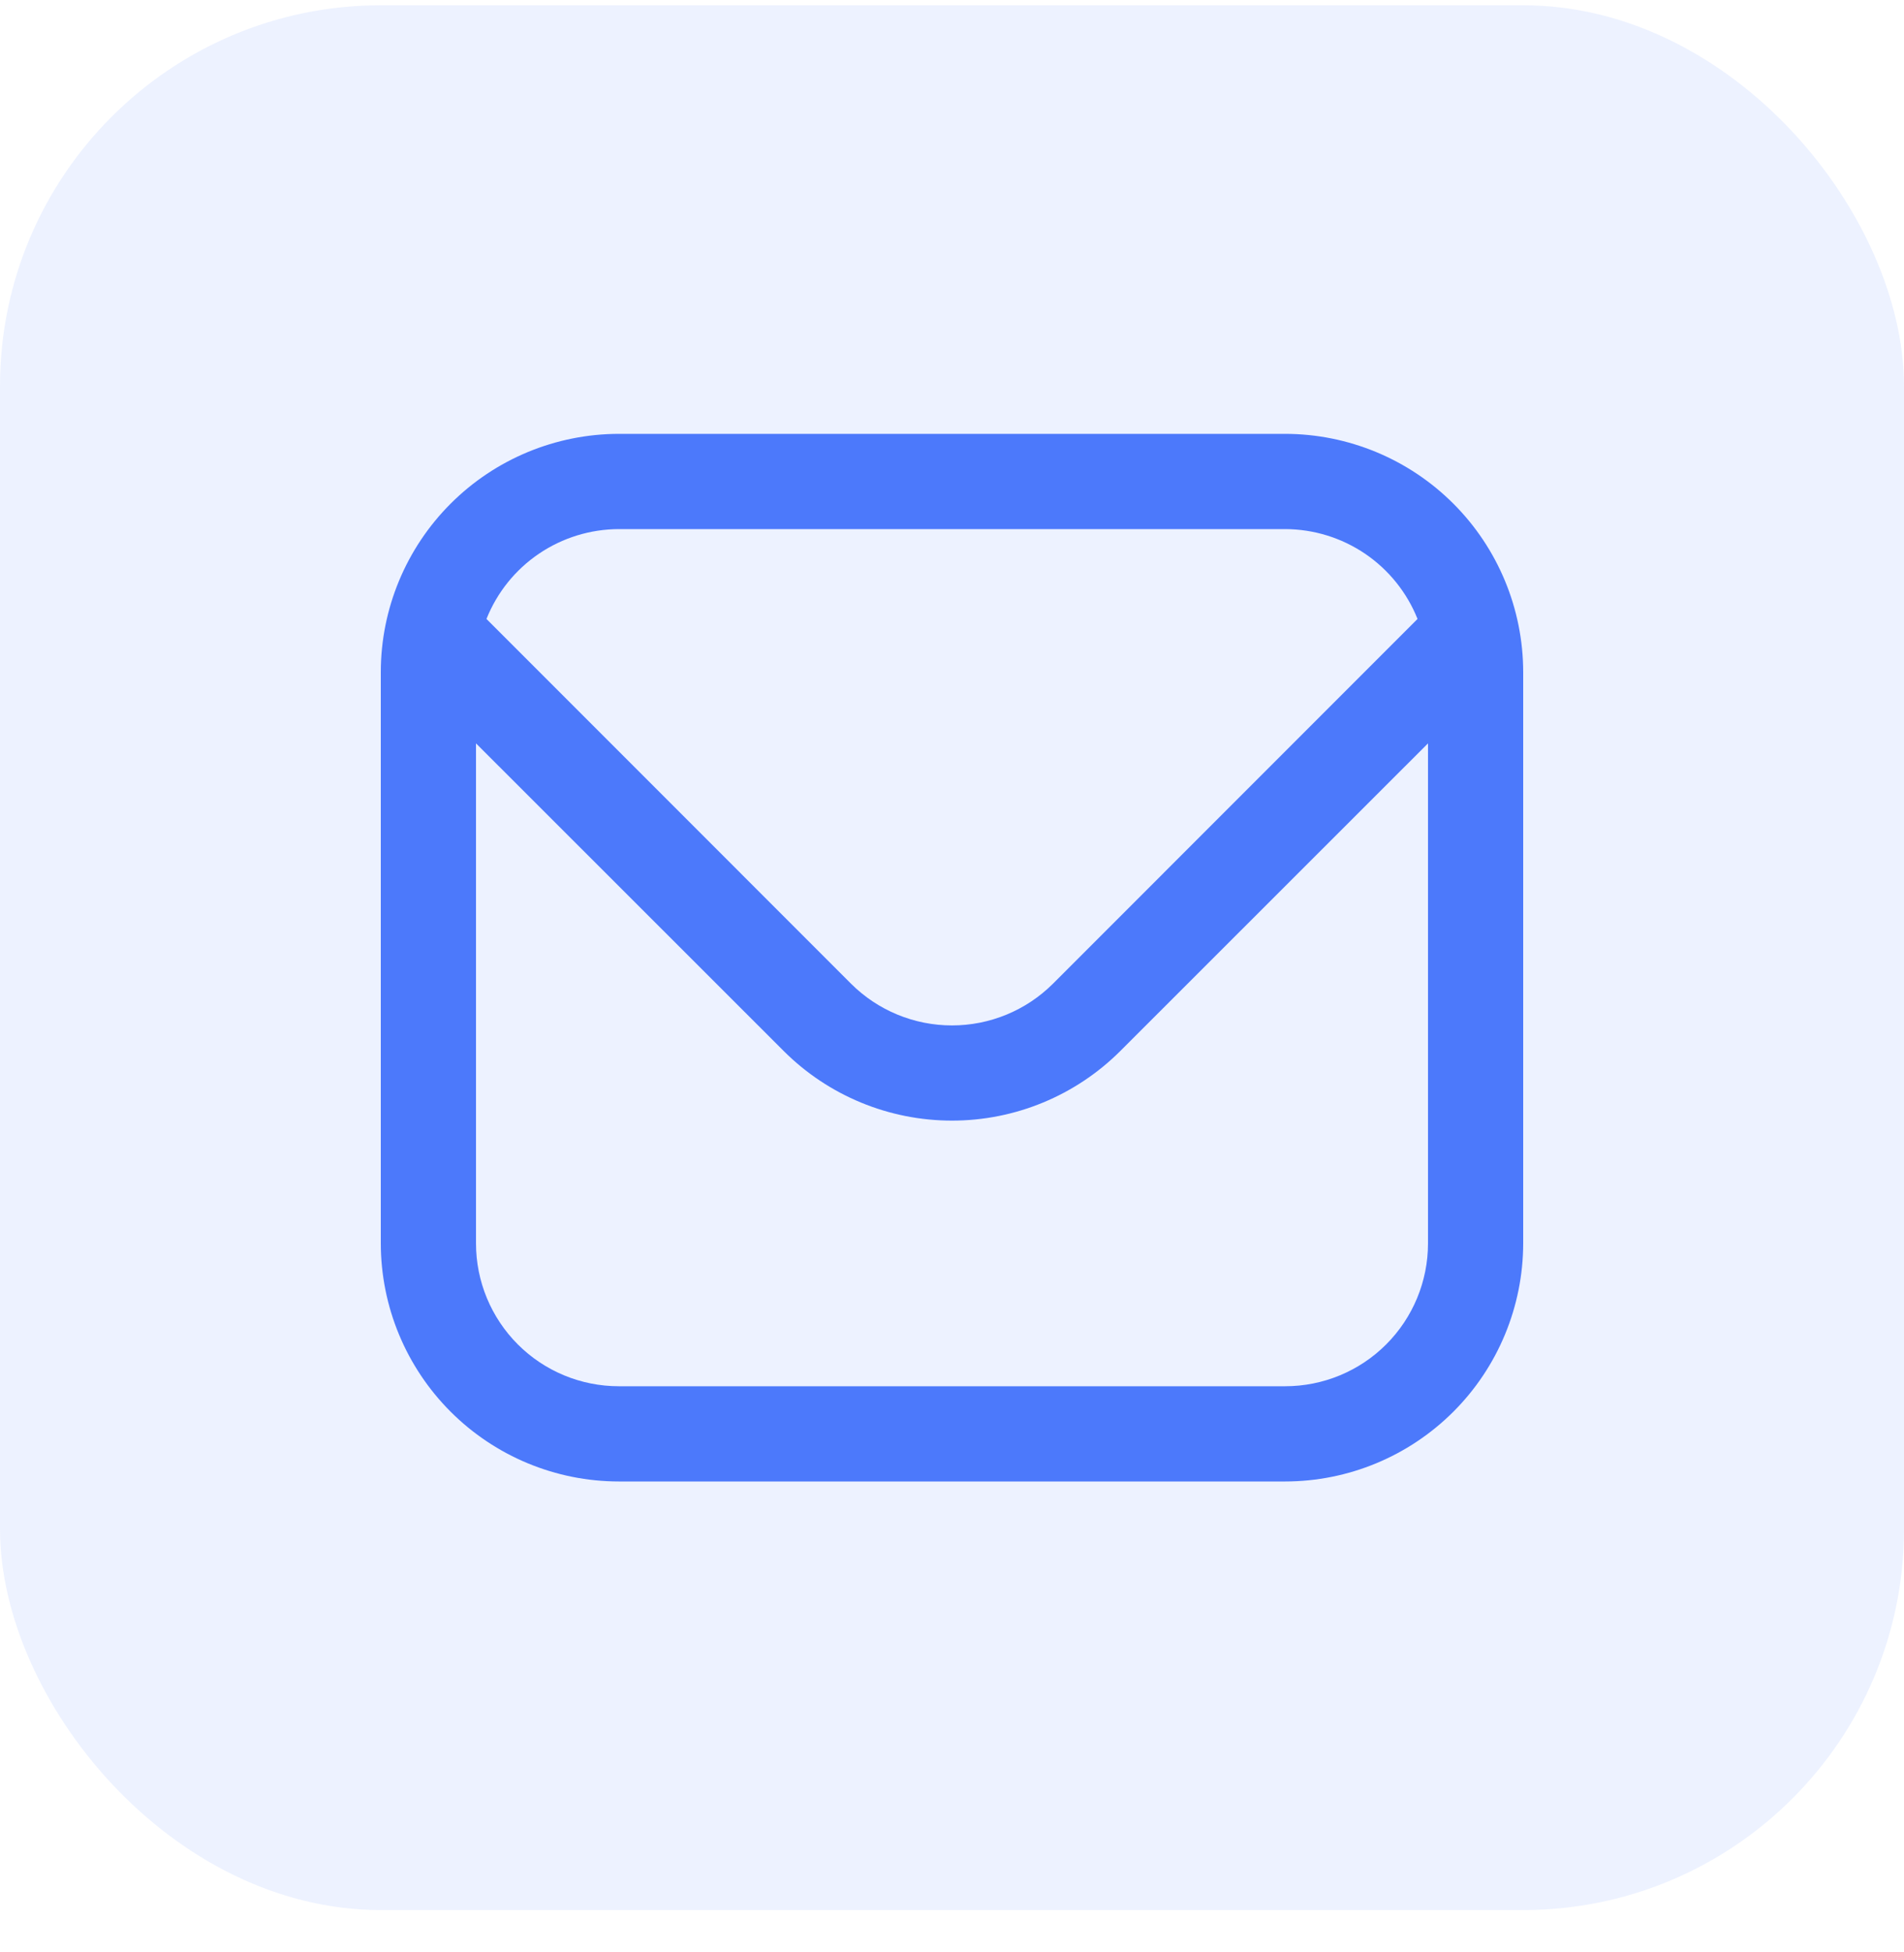
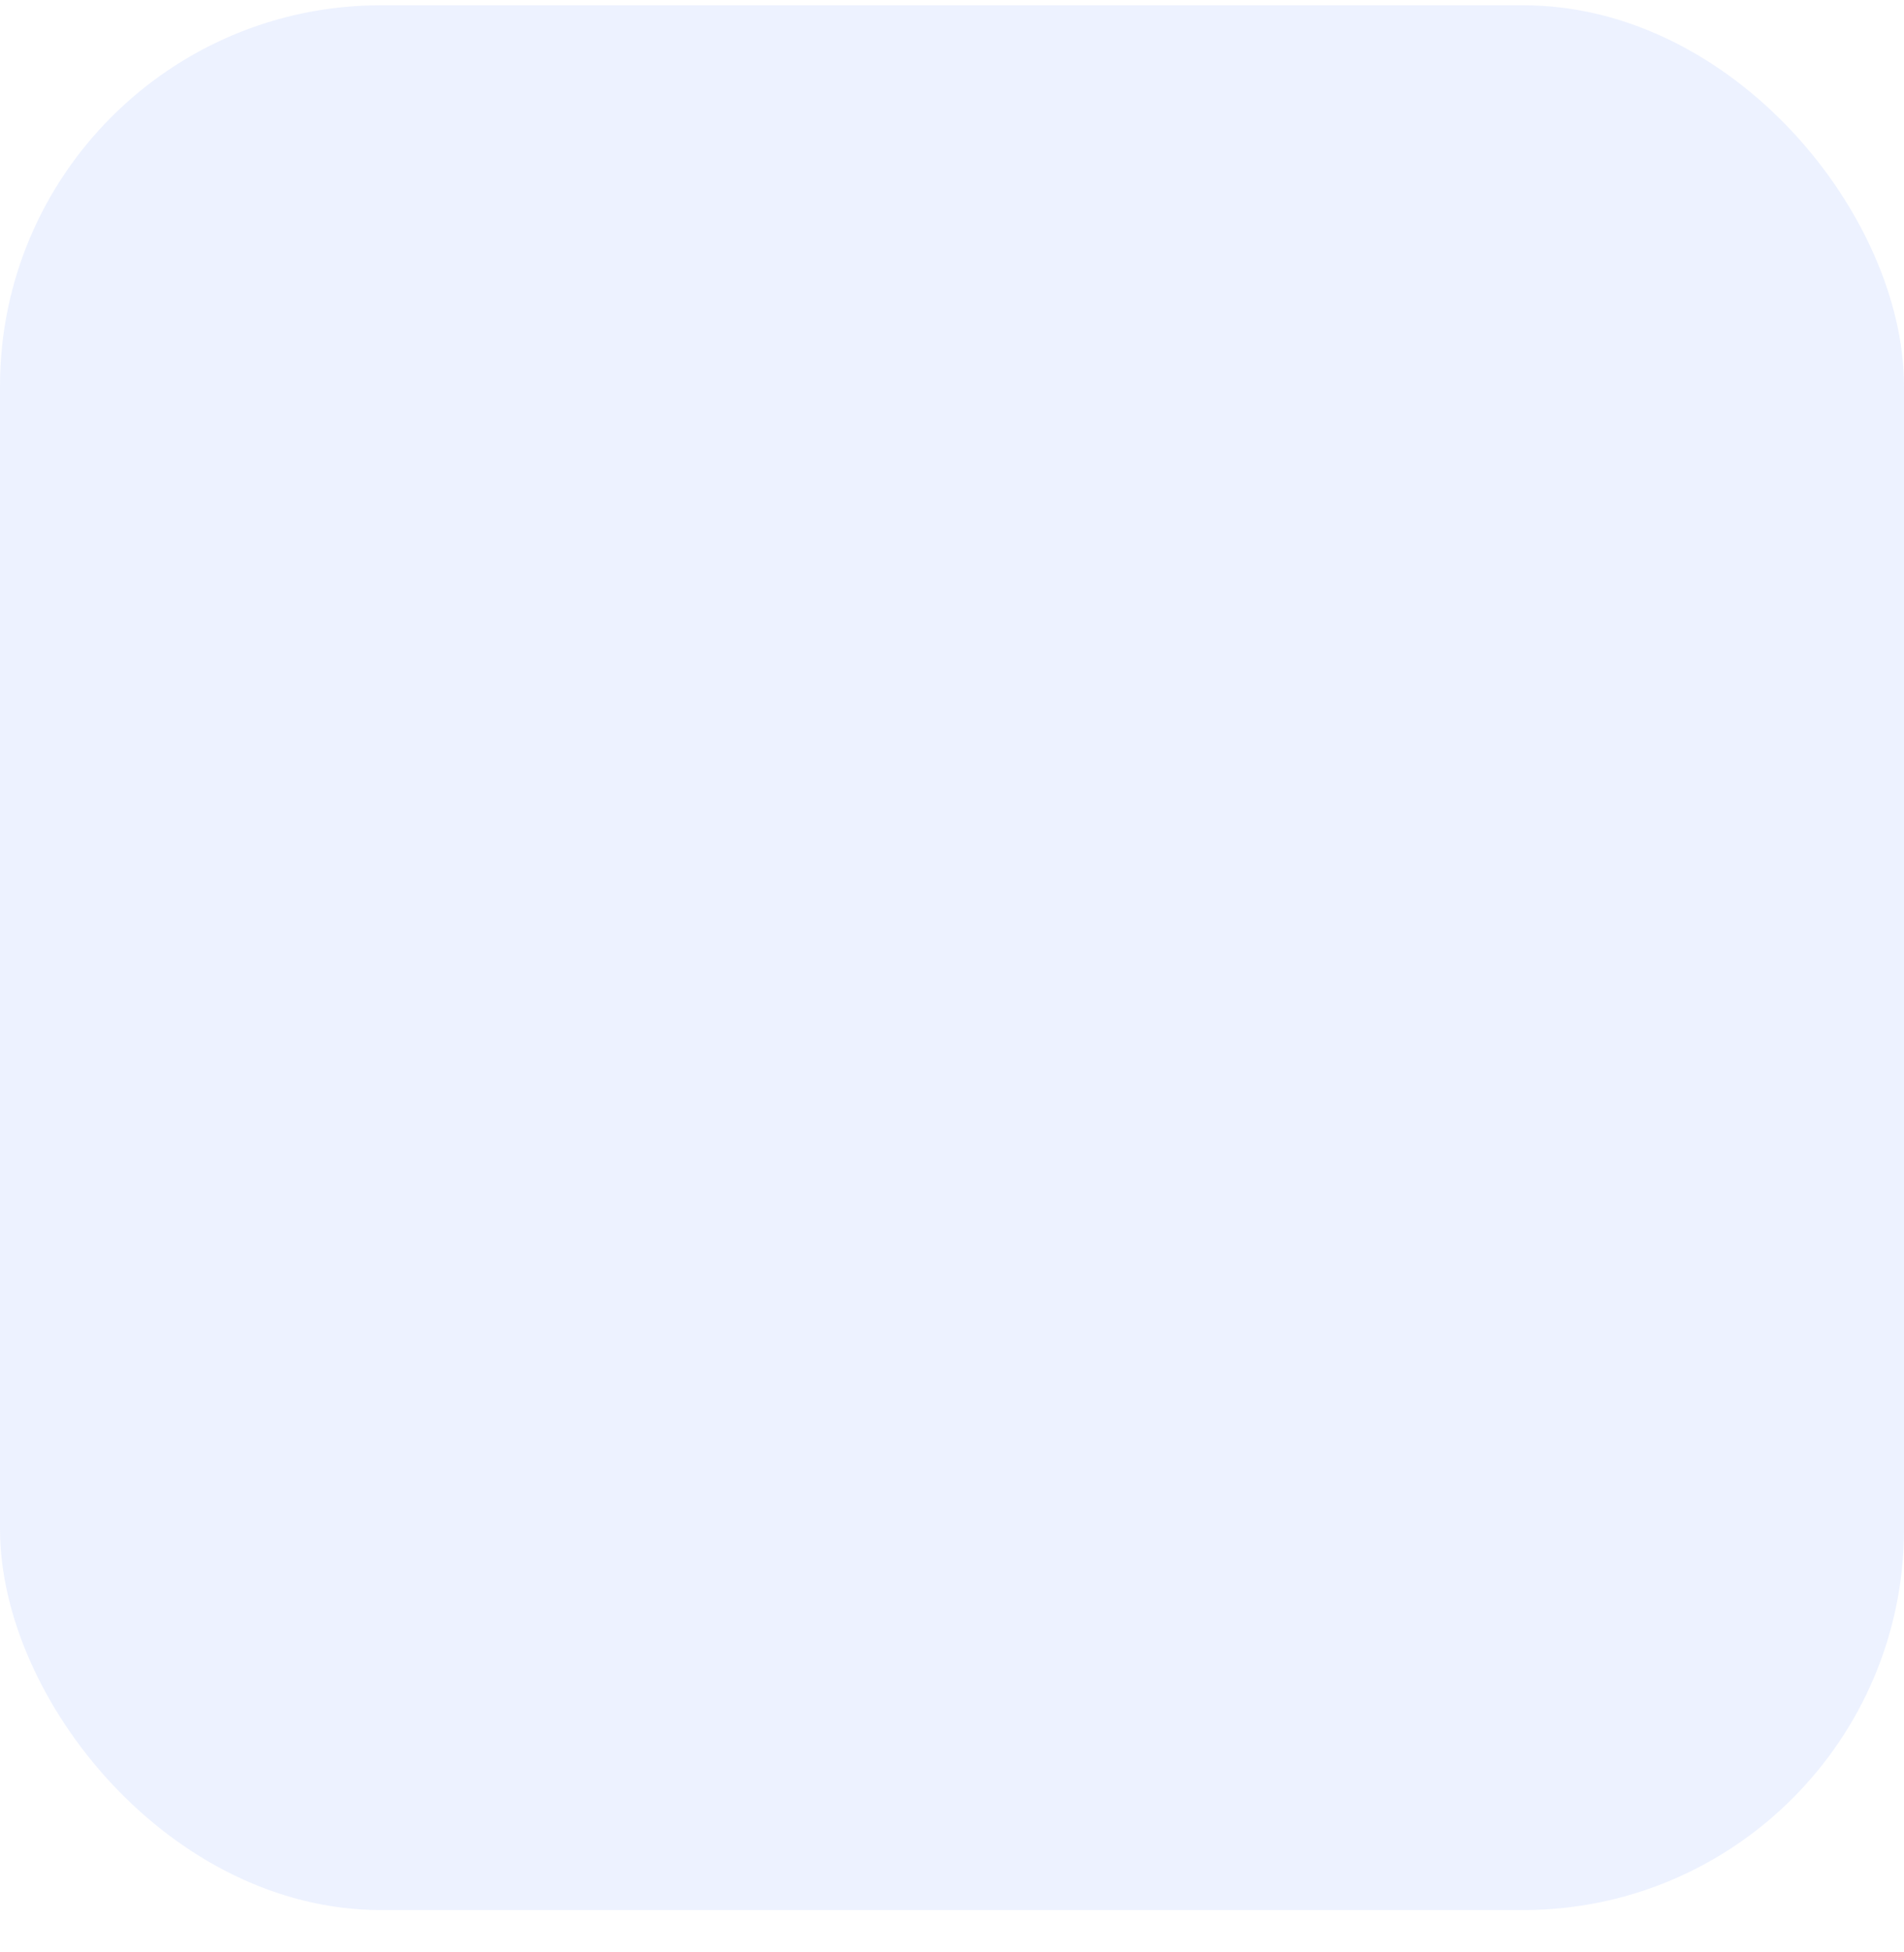
<svg xmlns="http://www.w3.org/2000/svg" width="40" height="41" viewBox="0 0 40 41" fill="none">
  <rect x="-0" y="0.111" width="40" height="40" rx="8" fill="#4C79FB" fill-opacity="0.1" />
  <g clip-path="url(#clip0_140_330)">
-     <path d="M27 9.111H13C11.674 9.113 10.403 9.64 9.466 10.578C8.529 11.515 8.001 12.786 8 14.111L8 26.111C8.001 27.437 8.529 28.708 9.466 29.645C10.403 30.582 11.674 31.11 13 31.111H27C28.326 31.11 29.596 30.582 30.534 29.645C31.471 28.708 31.998 27.437 32 26.111V14.111C31.998 12.786 31.471 11.515 30.534 10.578C29.596 9.64 28.326 9.113 27 9.111ZM13 11.111H27C27.599 11.113 28.183 11.293 28.679 11.629C29.174 11.965 29.558 12.442 29.78 12.998L22.122 20.657C21.558 21.219 20.795 21.534 20 21.534C19.204 21.534 18.441 21.219 17.878 20.657L10.22 12.998C10.442 12.442 10.825 11.965 11.321 11.629C11.816 11.293 12.401 11.113 13 11.111ZM27 29.111H13C12.204 29.111 11.441 28.795 10.879 28.233C10.316 27.67 10 26.907 10 26.111V15.611L16.464 22.071C17.402 23.008 18.674 23.533 20 23.533C21.326 23.533 22.597 23.008 23.536 22.071L30 15.611V26.111C30 26.907 29.684 27.67 29.121 28.233C28.559 28.795 27.796 29.111 27 29.111Z" fill="#4C79FB" />
-   </g>
+     </g>
  <defs>
    <clipPath id="clip0_140_330">
-       <rect width="24" height="24" fill="white" transform="translate(8 8.111)" />
-     </clipPath>
+       </clipPath>
  </defs>
</svg>